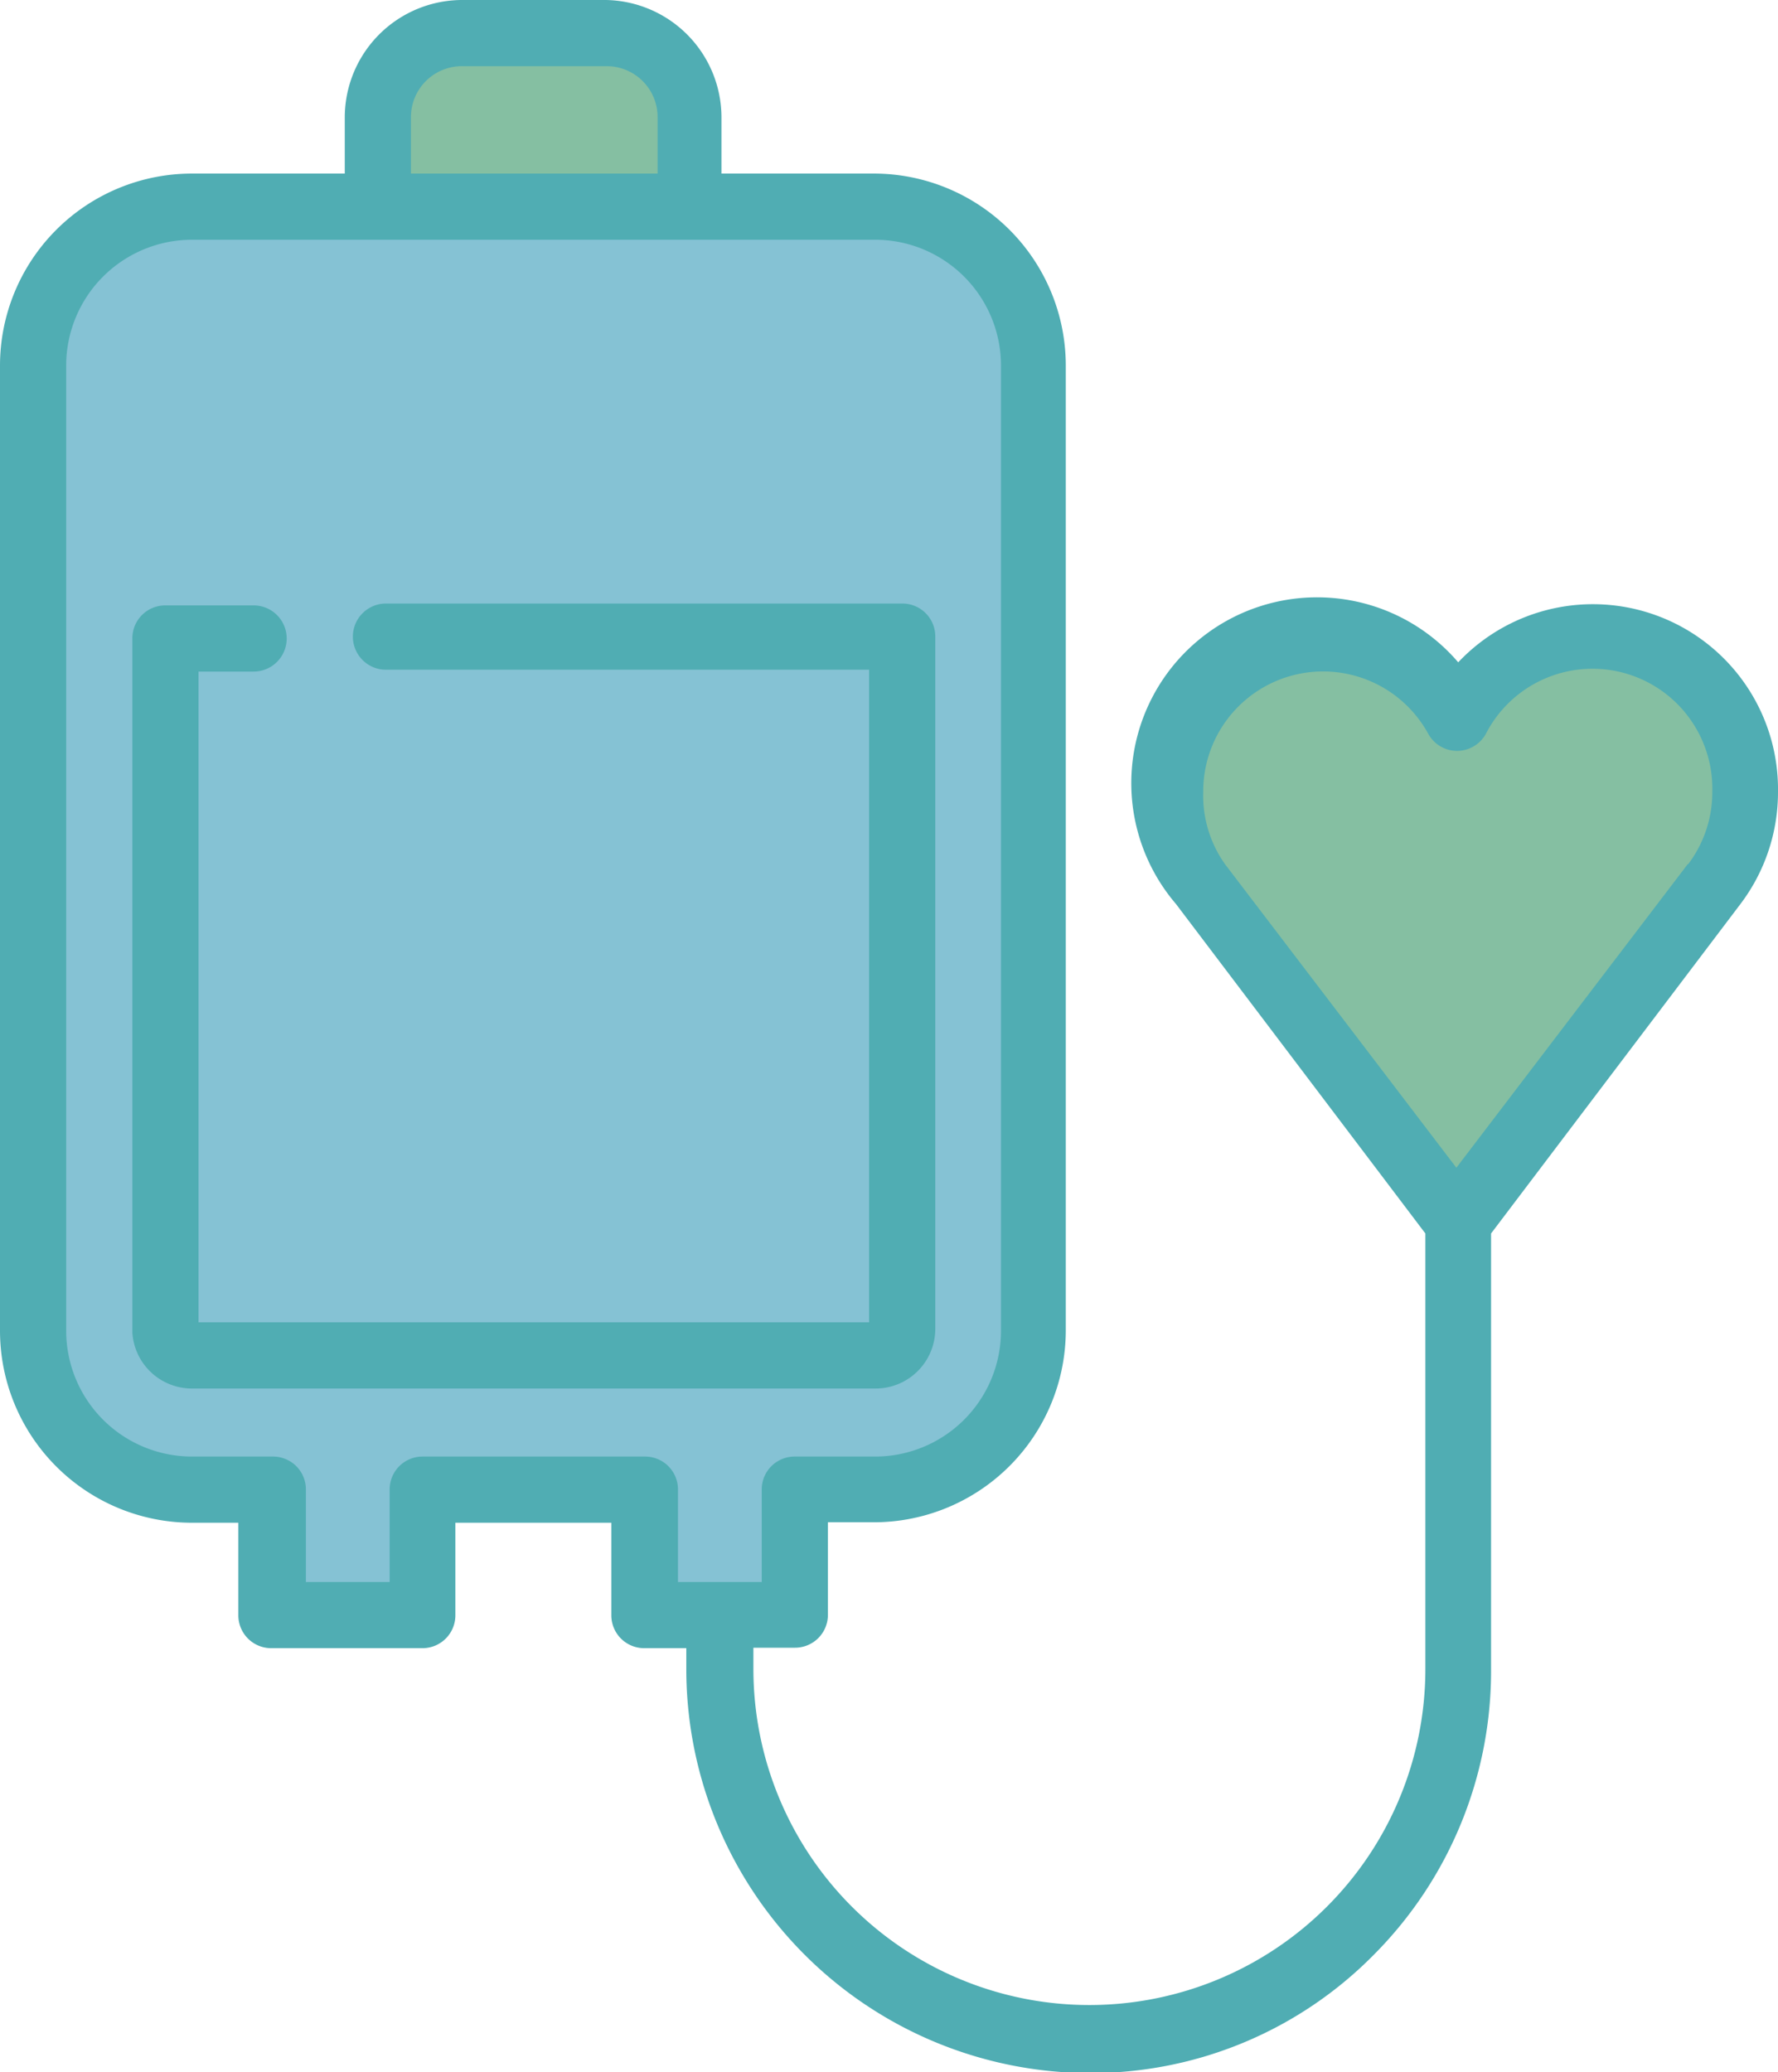
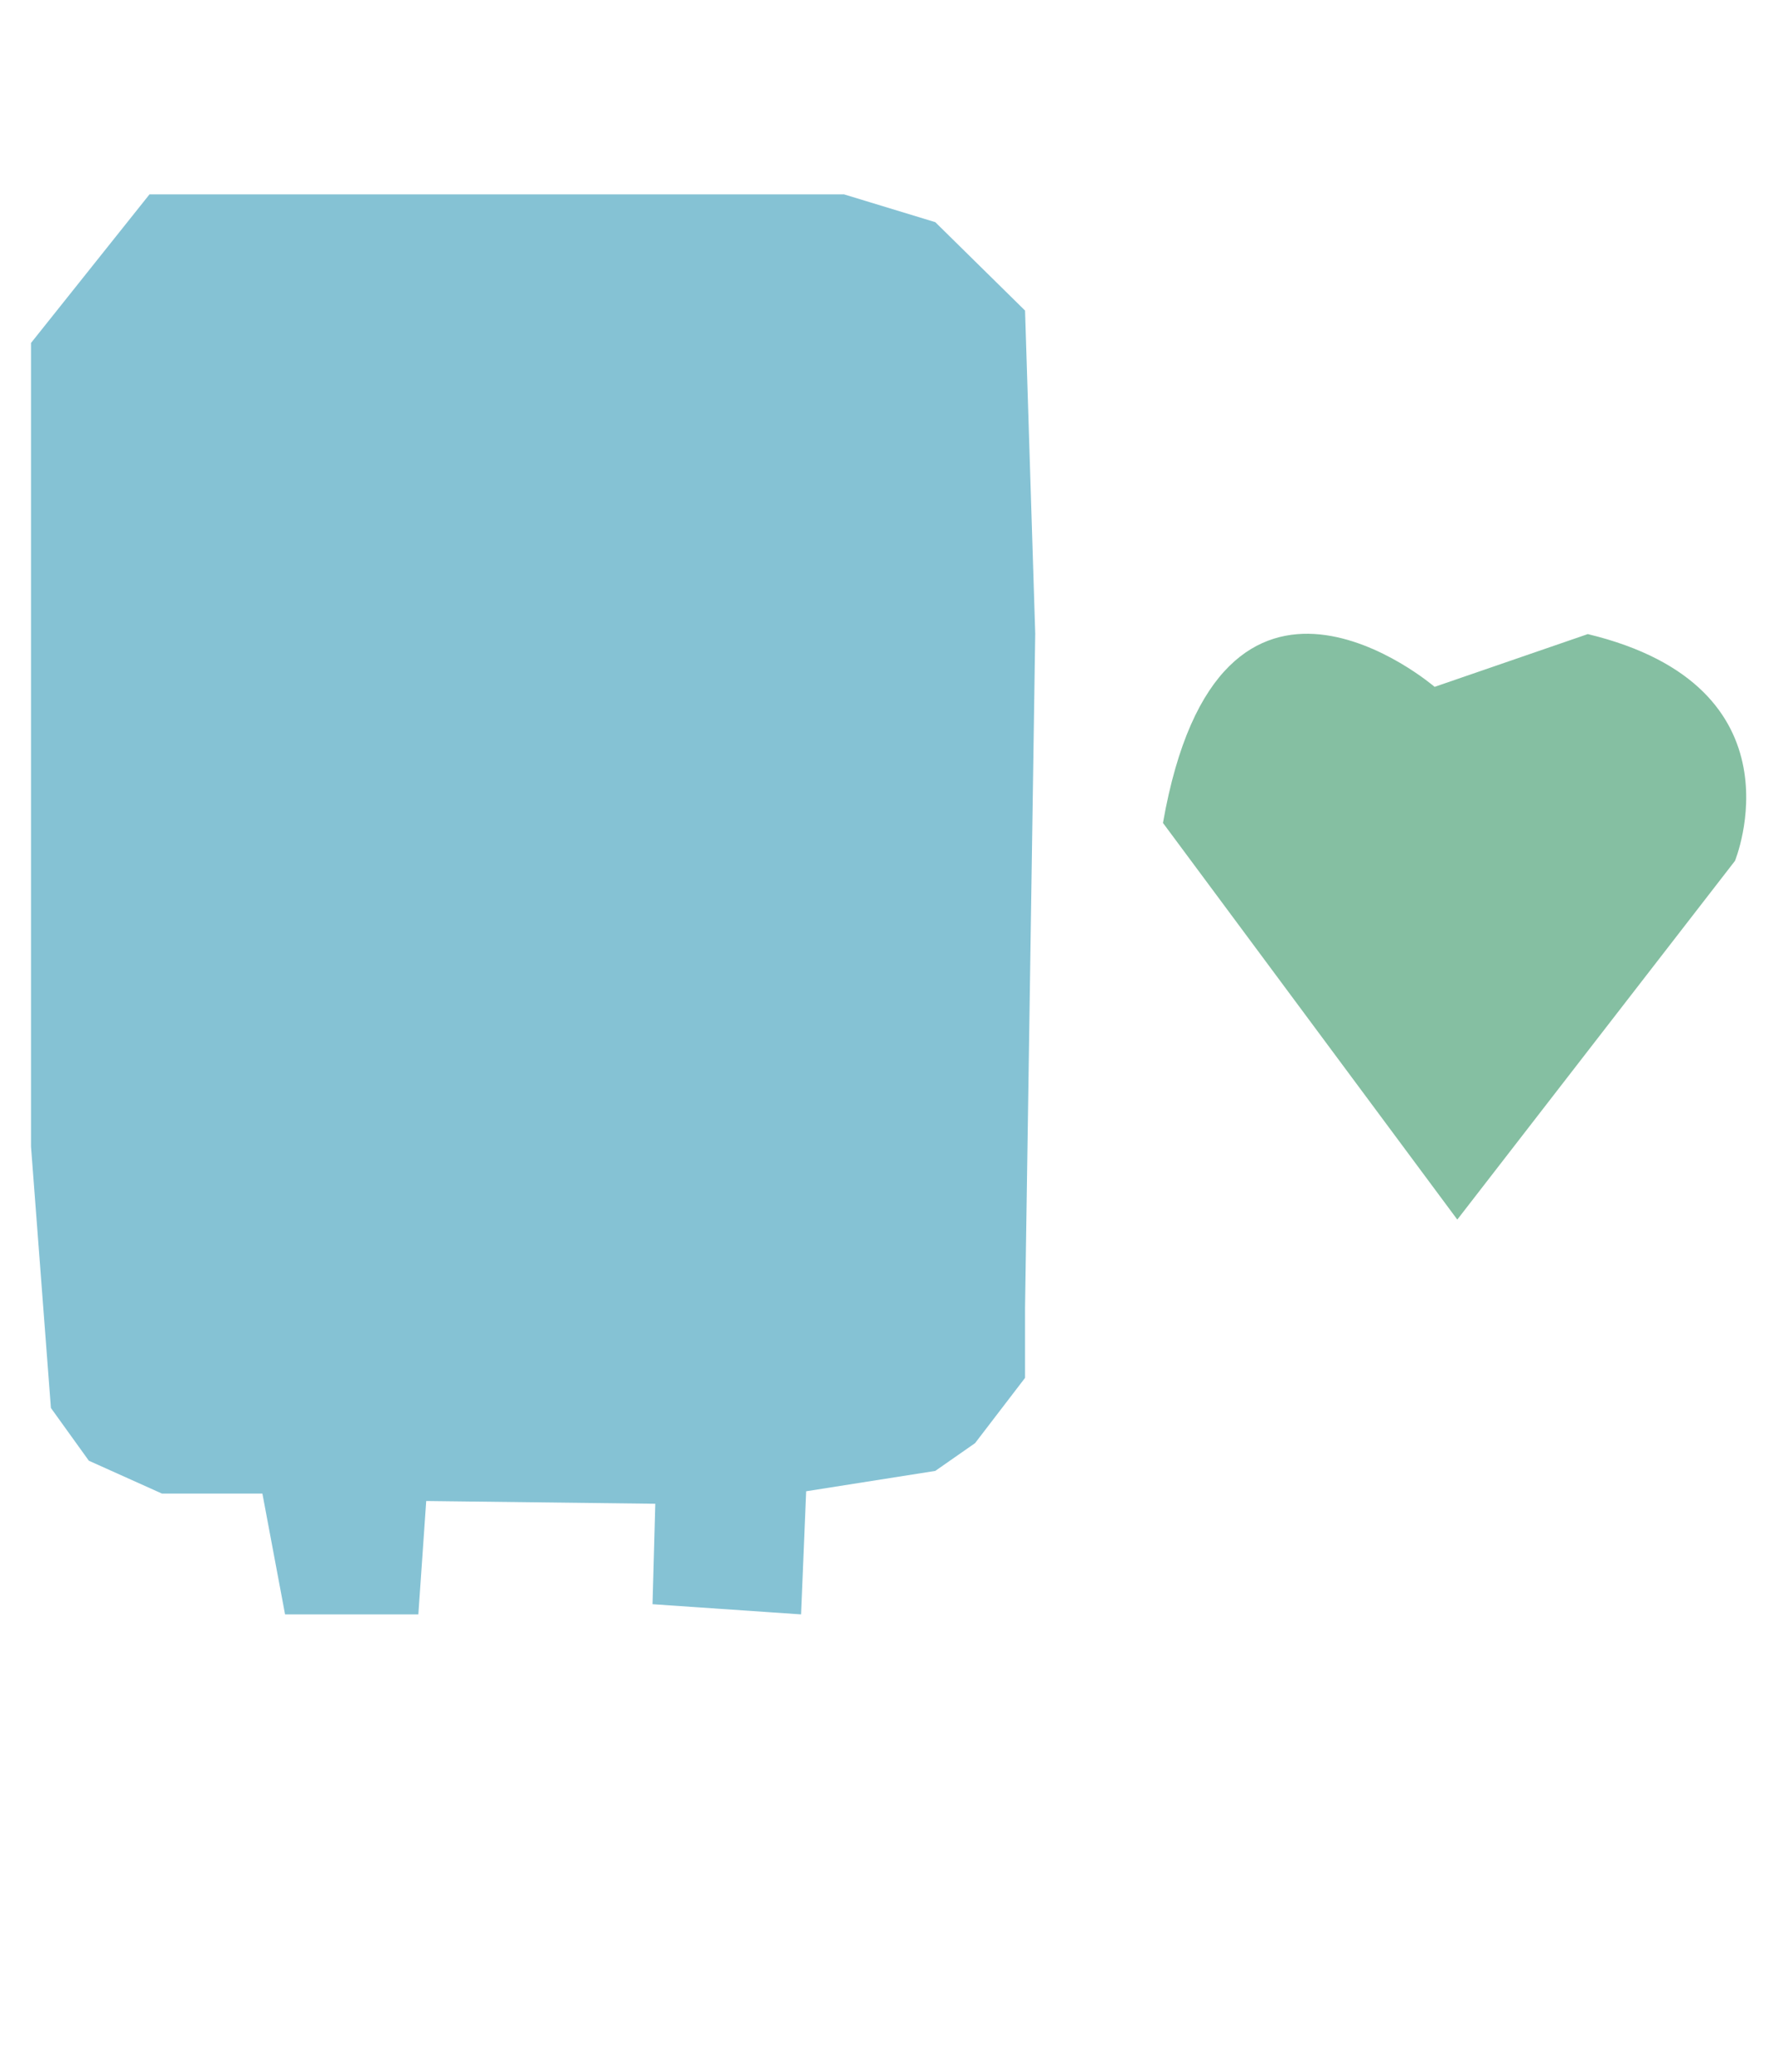
<svg xmlns="http://www.w3.org/2000/svg" viewBox="0 0 38.42 44.77">
  <defs>
    <style>.cls-1{fill:#85c2d4;}.cls-2{fill:#85bfa2;}.cls-3{fill:#50adb3;}</style>
  </defs>
  <title>Recurso 3</title>
  <g id="Capa_2" data-name="Capa 2">
    <g id="Capa_1-2" data-name="Capa 1">
      <polygon class="cls-1" points="22.15 6.71 20.21 4.8 18.24 4.2 3.23 4.2 0.67 7.41 0.67 24.77 1.1 30.42 1.92 31.56 3.5 32.27 5.67 32.27 6.16 34.88 9.04 34.88 9.21 32.43 14.16 32.49 14.1 34.66 17.31 34.88 17.42 32.22 20.21 31.78 21.07 31.18 22.15 29.77 22.15 28.25 22.37 13.69 22.15 6.71" />
-       <polygon class="cls-2" points="14.65 4.64 14.65 1.46 12.93 0.4 9.51 0.4 7.96 2.52 7.96 4.2 14.65 4.64" />
      <path class="cls-2" d="M31,14.84s-4.65-4-5.87,2.94l6.36,8.57,6-7.75s1.55-3.76-3.18-4.9Z" />
-       <path class="cls-3" d="M20.21,28.75v-15a.71.71,0,0,0-.71-.71H8.34a.71.71,0,1,0,0,1.43H18.78v14.1H4.29V14.51H5.48a.71.71,0,0,0,0-1.43H3.57a.71.71,0,0,0-.71.71v15A1.29,1.29,0,0,0,4.15,30H18.92a1.29,1.29,0,0,0,1.29-1.29Zm0,0" />
-       <path class="cls-3" d="M38.42,17.11a4,4,0,0,0-6.91-2.8,4,4,0,0,0-6.1,5.22l5.39,7.12v9.41a7.26,7.26,0,1,1-14.52,0V35.6h.9a.71.71,0,0,0,.71-.71v-2h1a4.15,4.15,0,0,0,4.14-4.14V7.89a4.15,4.15,0,0,0-4.14-4.14h-3.3V2.53A2.54,2.54,0,0,0,13.09,0H10A2.54,2.54,0,0,0,7.45,2.53V3.75H4.15A4.15,4.15,0,0,0,0,7.89V28.75A4.15,4.15,0,0,0,4.15,32.9h1v2a.71.71,0,0,0,.71.71H9.13a.71.71,0,0,0,.71-.71v-2h3.37v2a.71.71,0,0,0,.71.71h.91v.46a8.73,8.73,0,0,0,8.72,8.72,8.58,8.58,0,0,0,6.14-2.56,8.69,8.69,0,0,0,2.53-6.16V26.65l5.39-7.12a4,4,0,0,0,.81-2.42ZM8.88,2.53A1.1,1.1,0,0,1,10,1.43h3.11a1.1,1.1,0,0,1,1.1,1.1V3.75H8.88Zm5.06,28.94H9.13a.71.71,0,0,0-.71.71v2H6.61v-2a.71.71,0,0,0-.71-.71H4.15a2.72,2.72,0,0,1-2.72-2.72V7.89A2.72,2.72,0,0,1,4.15,5.18H18.92a2.72,2.72,0,0,1,2.71,2.71V28.75a2.72,2.72,0,0,1-2.71,2.72H17.17a.71.71,0,0,0-.71.71v2H14.65v-2a.71.71,0,0,0-.71-.71Zm22.53-12.8-5,6.56-5-6.56A2.56,2.56,0,0,1,26,17.11a2.59,2.59,0,0,1,4.86-1.26.71.71,0,0,0,1.25,0A2.59,2.59,0,0,1,37,17.11a2.57,2.57,0,0,1-.52,1.56Zm0,0" />
    </g>
  </g>
</svg>